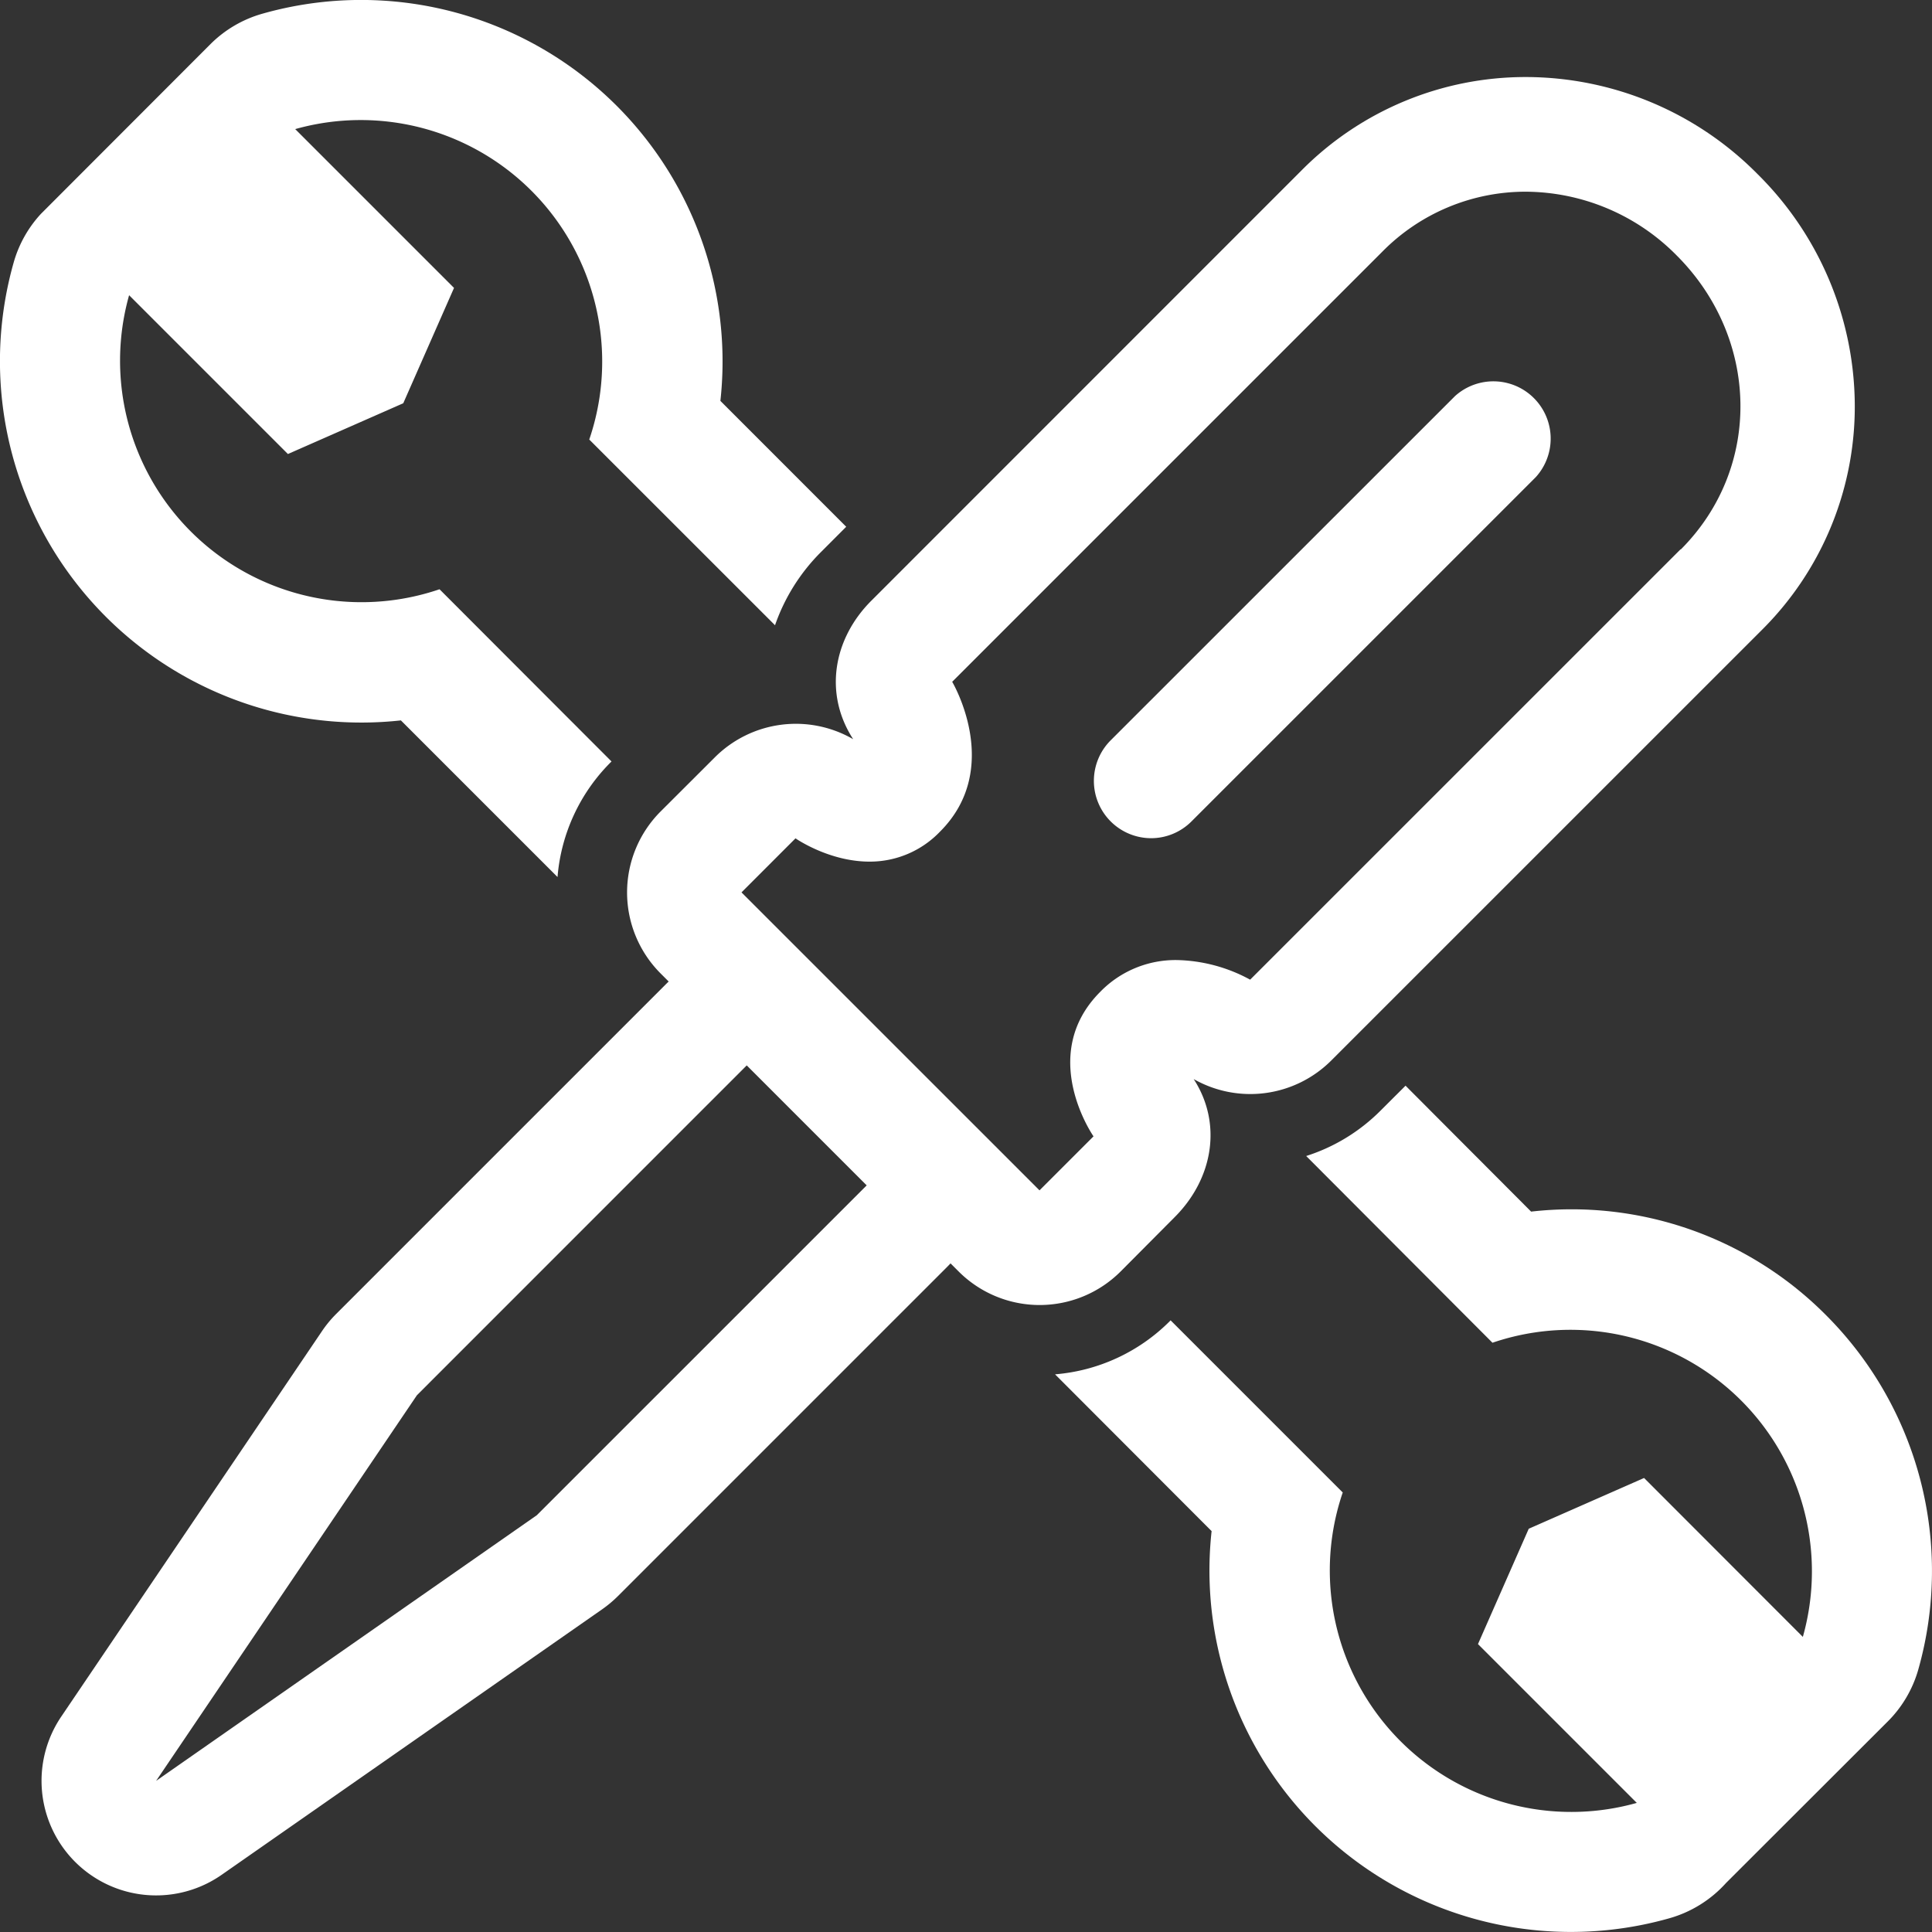
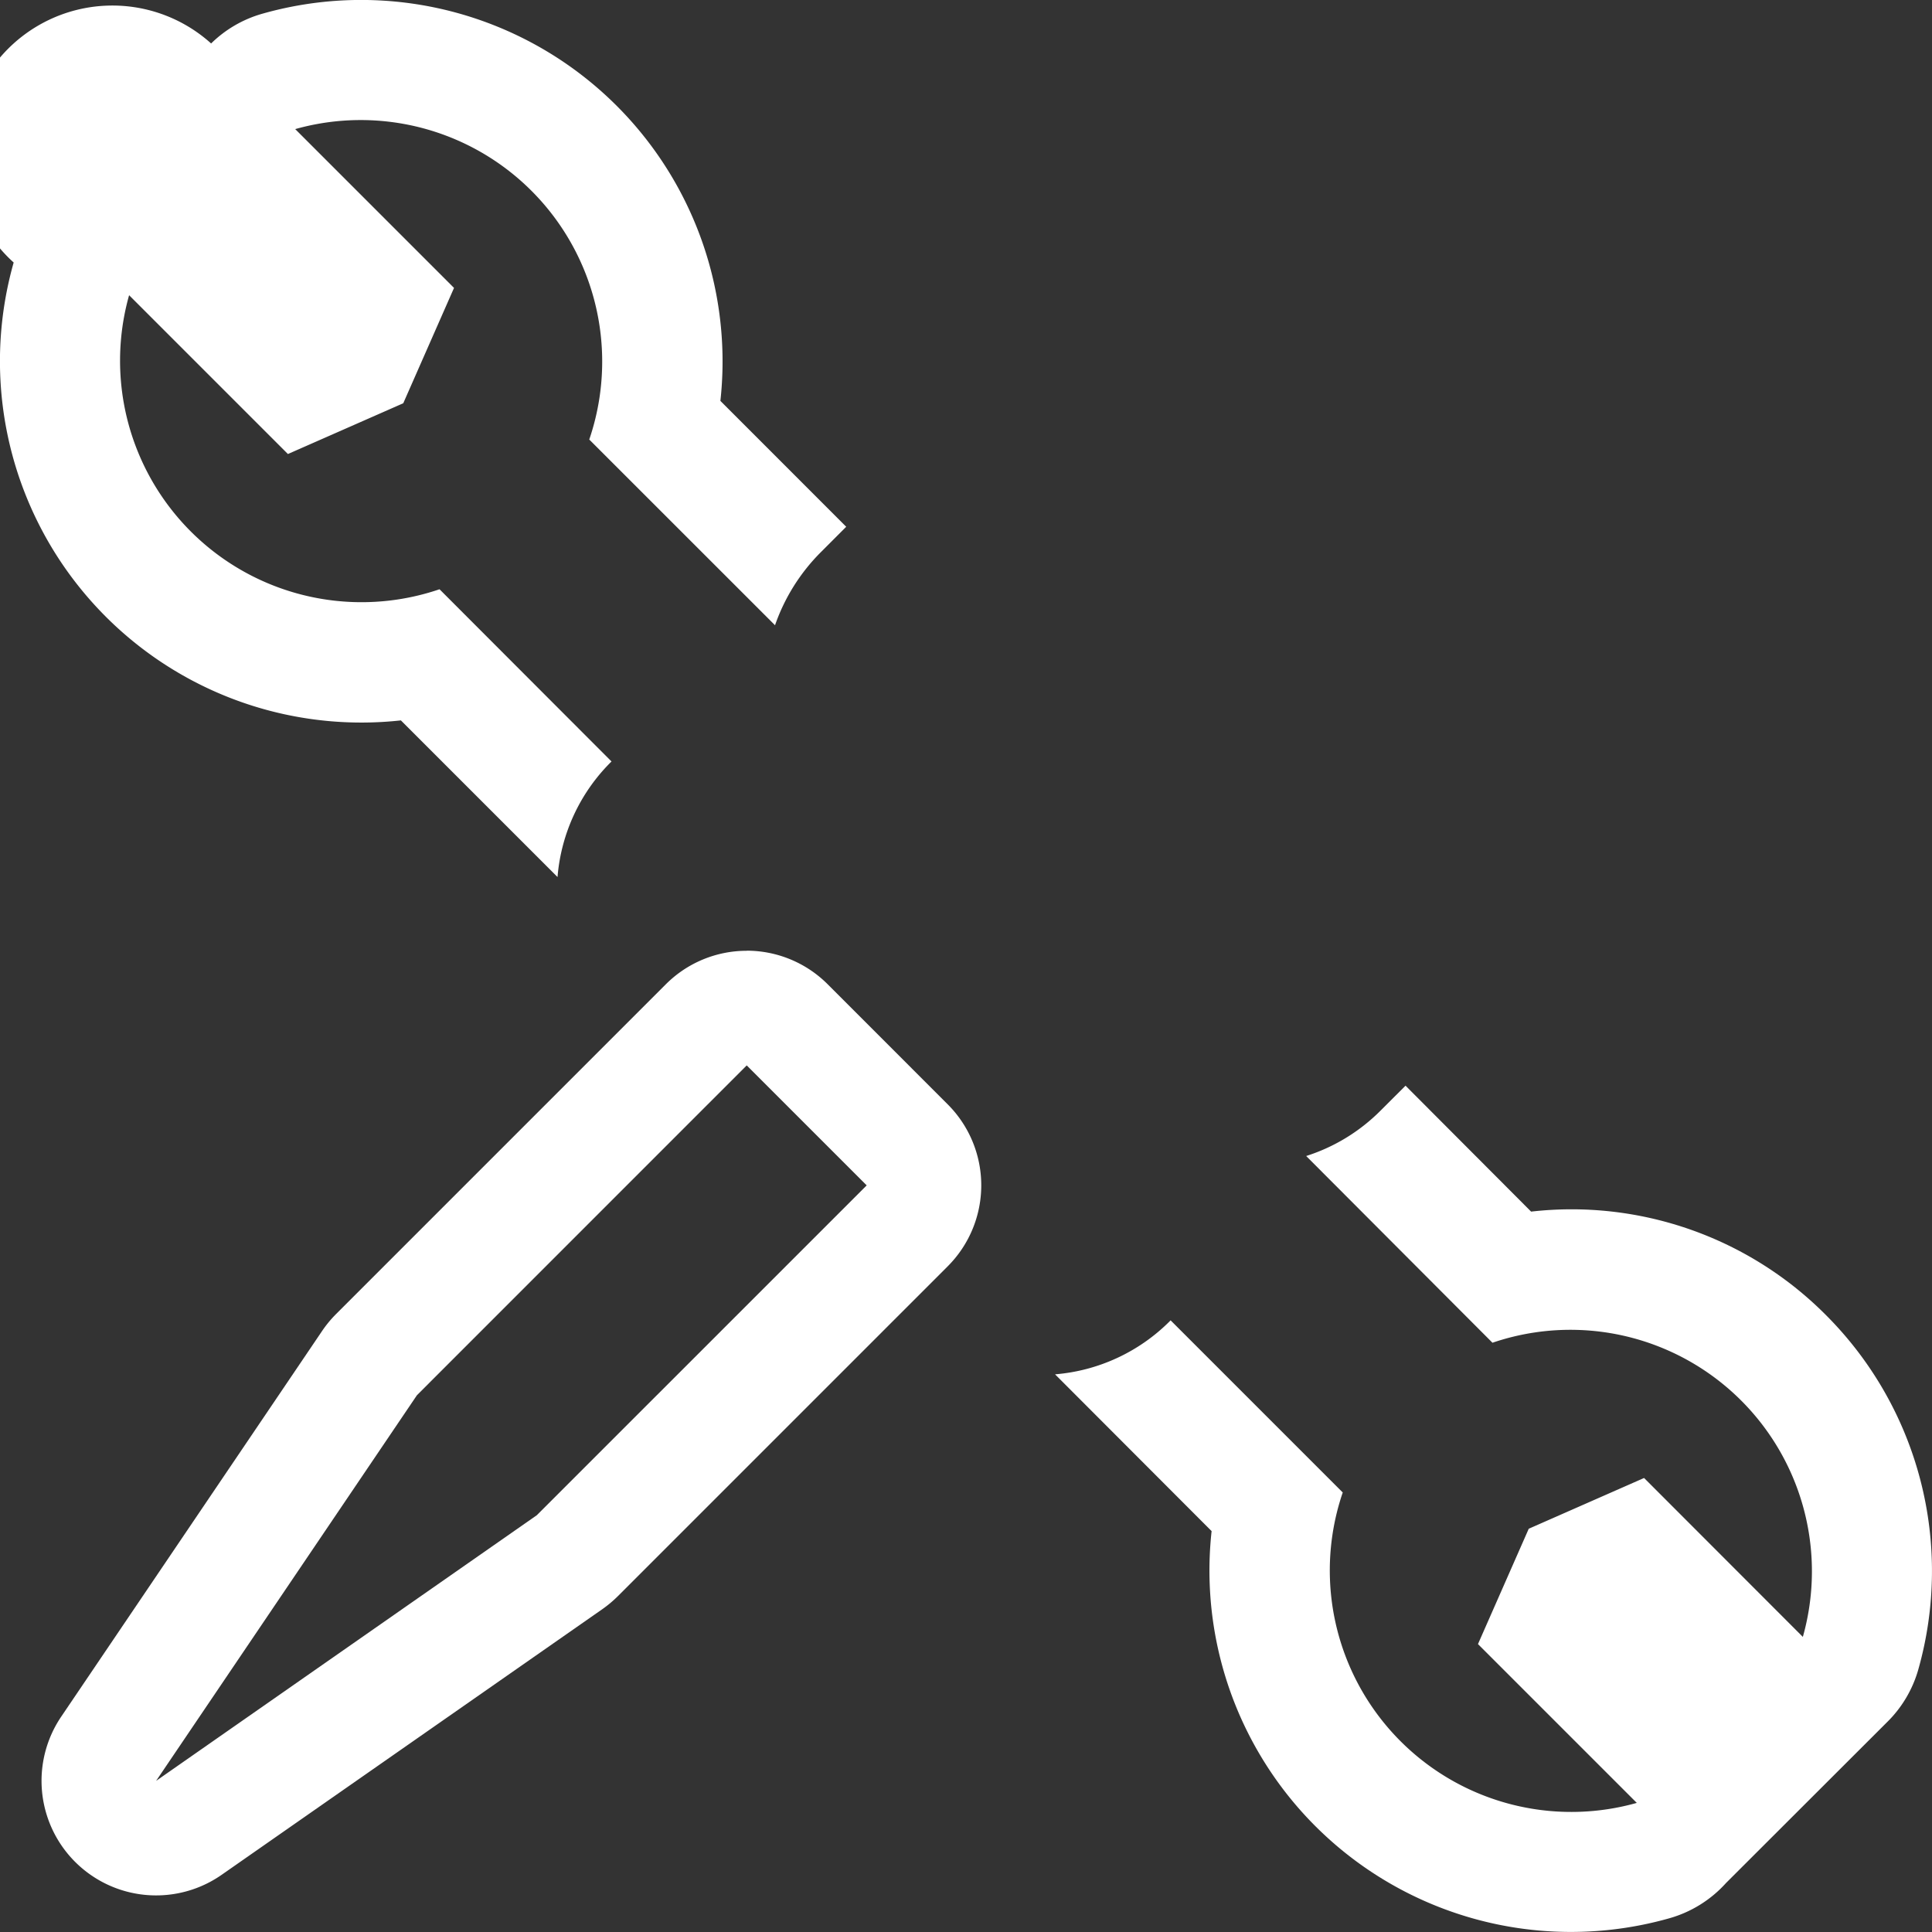
<svg xmlns="http://www.w3.org/2000/svg" viewBox="0 0 400 400">
  <rect x="0" y="0" width="400" height="400" fill="#333333" stroke="none" />
  <defs>
    <style>.cls-1{fill:#fff;}</style>
  </defs>
  <title>Asset 24heading-service</title>
  <g id="Layer_2" data-name="Layer 2">
    <g id="Layer_1-2" data-name="Layer 1">
-       <path class="cls-1" d="M83,149.15l32.43,32.43a37.93,37.93,0,0,1,11-23.75l.18-.17L91,122A50,50,0,0,1,26.73,61.12L59.61,94,83.49,83.49,94,59.61,61.12,26.73A50,50,0,0,1,122,91l38.46,38.45a39.85,39.85,0,0,1,9.58-15.22l5.16-5.17L149.15,83A74.83,74.83,0,0,0,54.35,2.83,24.79,24.79,0,0,0,43.71,9L8.48,44.27A24.75,24.75,0,0,0,2.83,54.35,74.83,74.83,0,0,0,83,149.15Z" />
+       <path class="cls-1" d="M83,149.15l32.43,32.43a37.93,37.93,0,0,1,11-23.75l.18-.17L91,122A50,50,0,0,1,26.73,61.12L59.61,94,83.49,83.49,94,59.61,61.12,26.73A50,50,0,0,1,122,91l38.46,38.45a39.85,39.85,0,0,1,9.58-15.22l5.16-5.17L149.15,83A74.83,74.83,0,0,0,54.35,2.83,24.79,24.79,0,0,0,43.71,9A24.75,24.75,0,0,0,2.83,54.35,74.83,74.83,0,0,0,83,149.15Z" />
      <path class="cls-1" d="M378.11,272.34A74.26,74.26,0,0,0,317,250.85L291,224.78l-5.17,5.16a38,38,0,0,1-15.4,9.4L309,278a50,50,0,0,1,64.26,60.9L340.39,306l-23.88,10.51L306,340.39l32.88,32.88A50,50,0,0,1,278,309l-35.64-35.64-.17.18a37.93,37.93,0,0,1-23.75,11L250.85,317a74.83,74.83,0,0,0,94.8,80.15,24.89,24.89,0,0,0,11.71-7.3l33.26-33.22a24.72,24.72,0,0,0,6.55-11A74.91,74.91,0,0,0,378.11,272.34Z" />
-       <path class="cls-1" d="M363.92,36.08a67.57,67.57,0,0,0-48-20.13,65.29,65.29,0,0,0-46.45,19.33L180.4,124.37c-7.93,7.92-9.85,19.3-3.76,28.67v0A23.72,23.72,0,0,0,148,156.8L136.78,168a23.72,23.72,0,0,0,0,33.55l61.69,61.69a23.72,23.72,0,0,0,33.55,0L243.2,252c8-8,9.89-19.41,3.94-28.59a23.71,23.71,0,0,0,28.49-3.85l89.09-89.08A65.18,65.18,0,0,0,384,82.86,67.75,67.75,0,0,0,363.92,36.08Zm-16,77.67-89.09,89.08a33,33,0,0,0-15.16-4.06,21.74,21.74,0,0,0-15.86,6.56c-13.14,13.14-1.41,29.94-1.41,29.94l-11.18,11.18-61.7-61.69,11.18-11.19s6.9,4.82,15.32,4.82a20.08,20.08,0,0,0,14.62-6.23c13.14-13.14,2.5-31,2.5-31l89.09-89.09a41.64,41.64,0,0,1,29.67-12.38,44.17,44.17,0,0,1,31.22,13.18C364.18,69.89,365,96.71,348,113.75Z" />
      <path class="cls-1" d="M154.58,220.56l24.86,24.86-68.3,68.29-78.82,55,54-79.84,68.29-68.3m0-23.72a23.65,23.65,0,0,0-16.77,6.95l-68.3,68.3a24,24,0,0,0-2.87,3.49l-54,79.83a23.72,23.72,0,0,0,33.22,32.74l78.82-55a24.83,24.83,0,0,0,3.2-2.68l68.3-68.3a23.71,23.71,0,0,0,0-33.54l-24.85-24.86a23.69,23.69,0,0,0-16.78-6.95Z" />
-       <path class="cls-1" d="M238.32,173.54a11.87,11.87,0,0,1-8.38-20.25L301.25,82A11.86,11.86,0,0,1,318,98.75l-71.31,71.31A11.82,11.82,0,0,1,238.32,173.54Z" />
    </g>
  </g>
</svg>